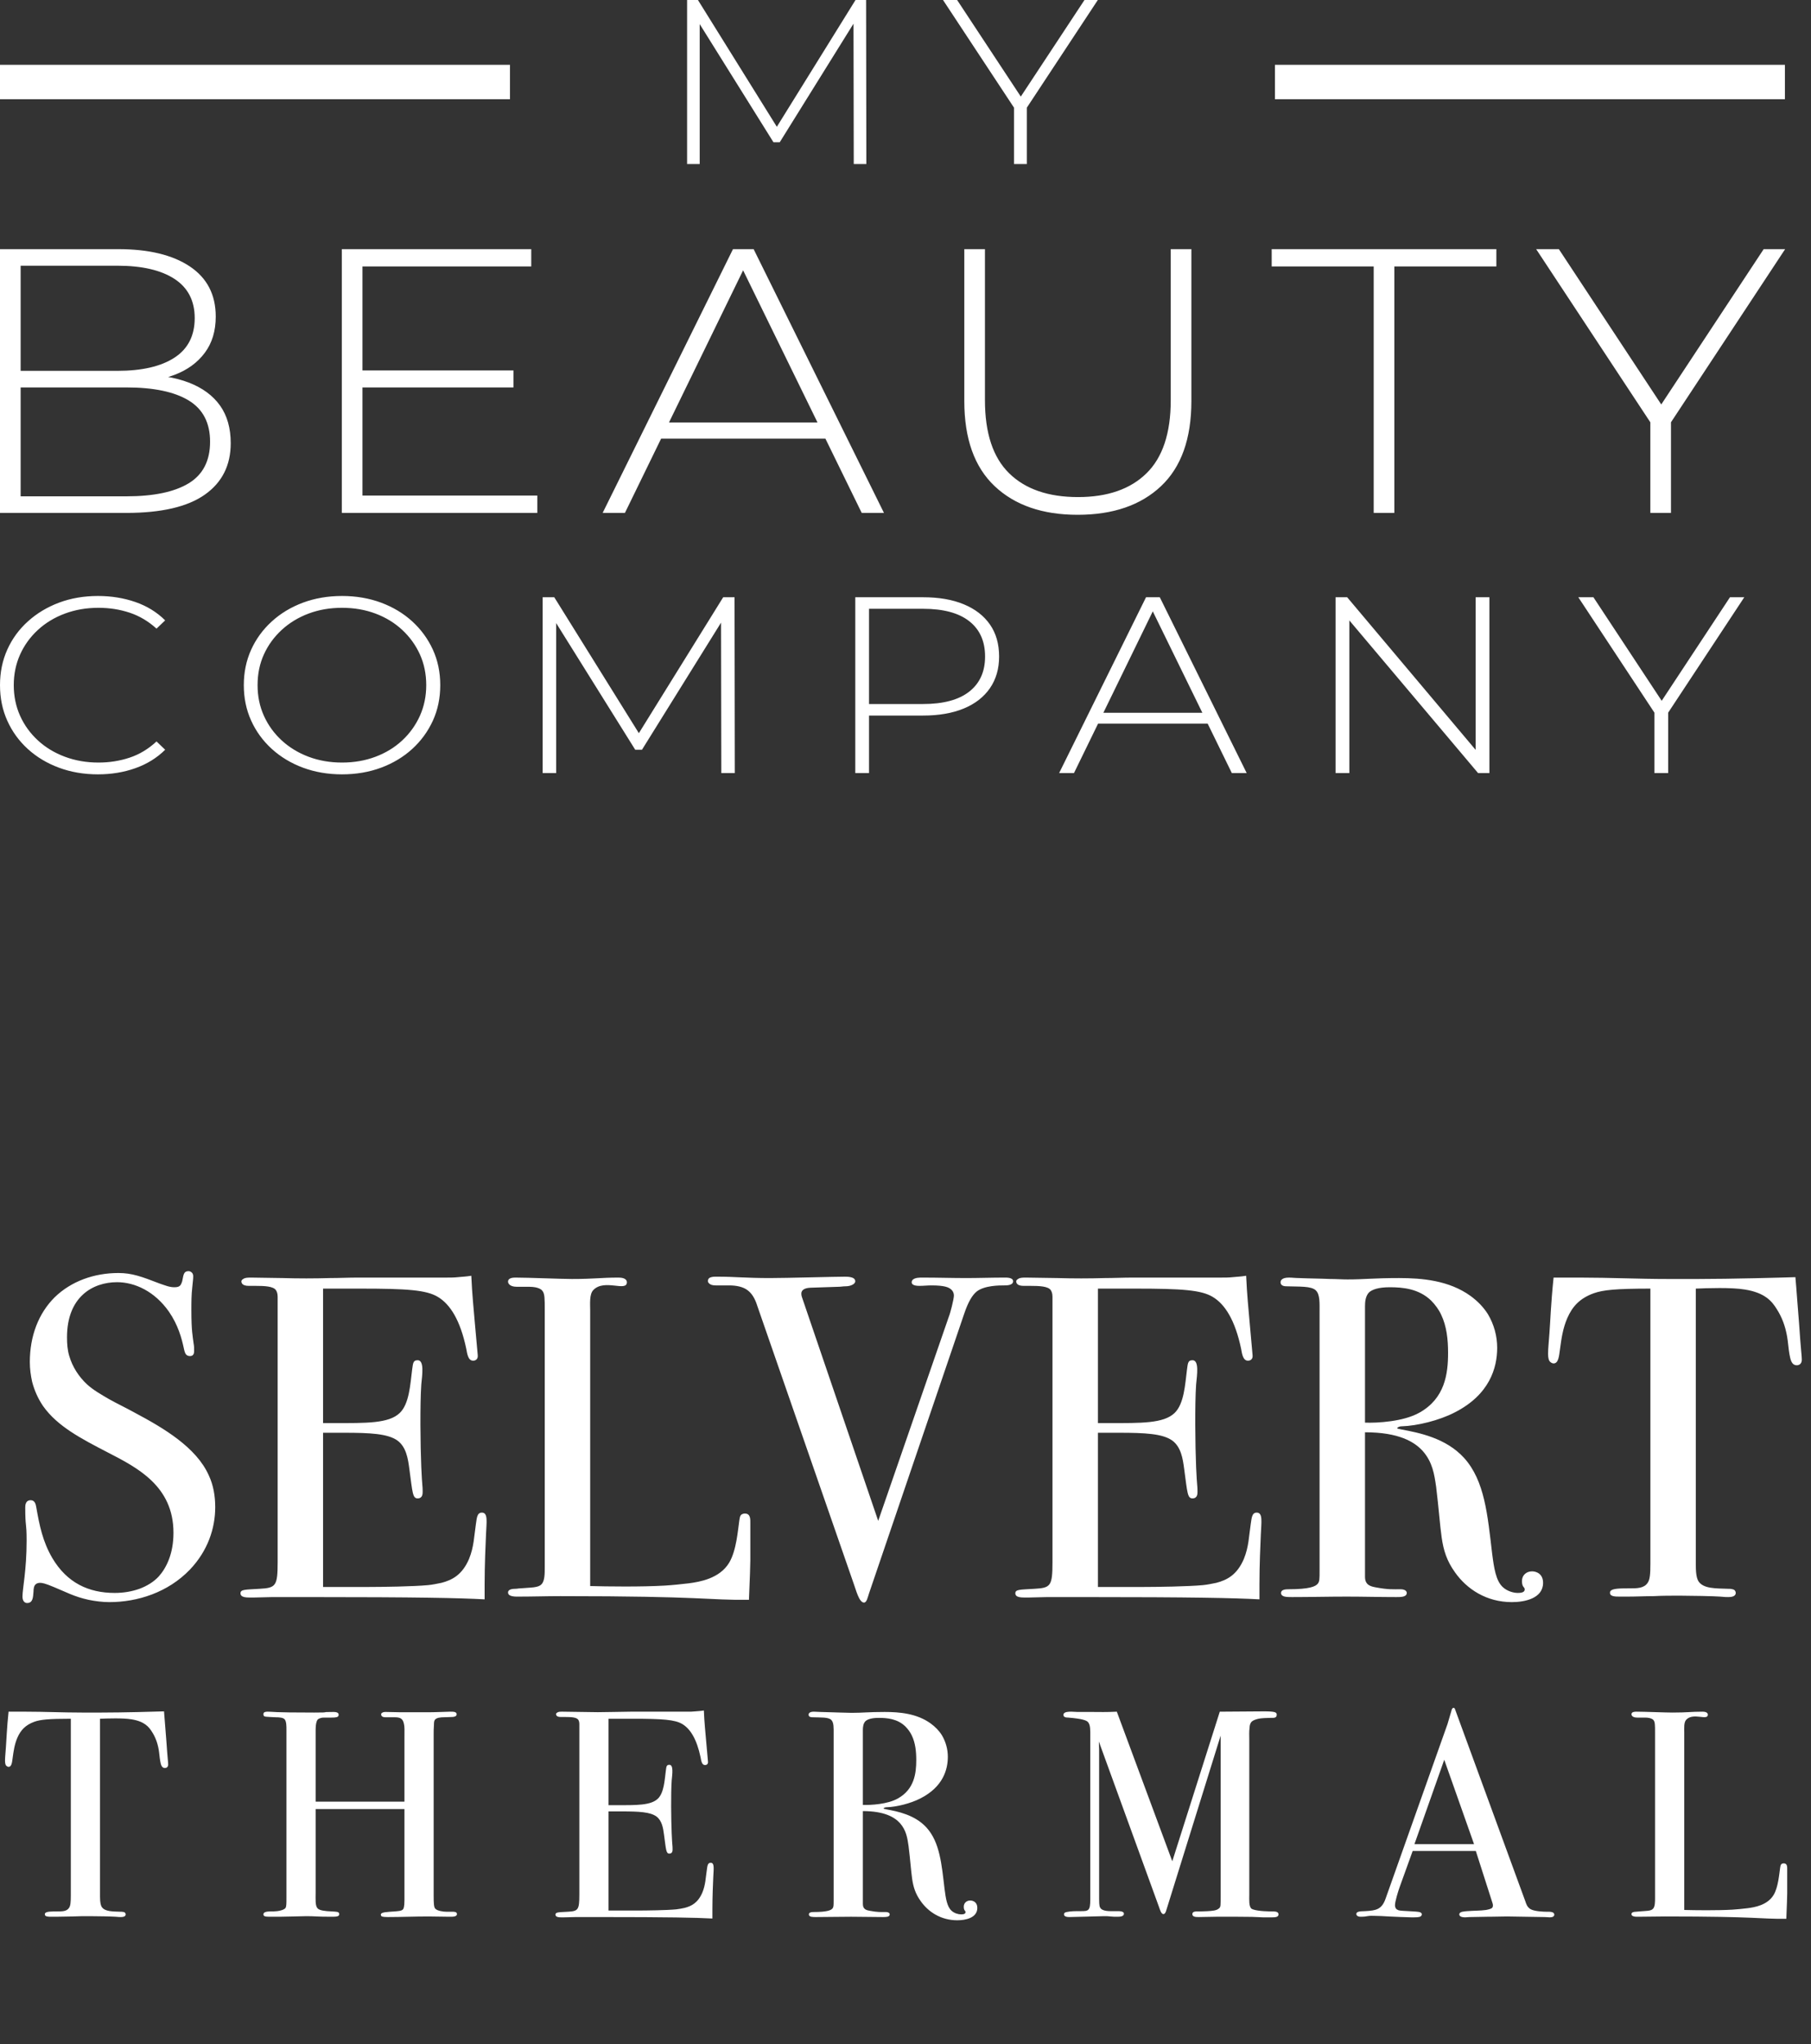
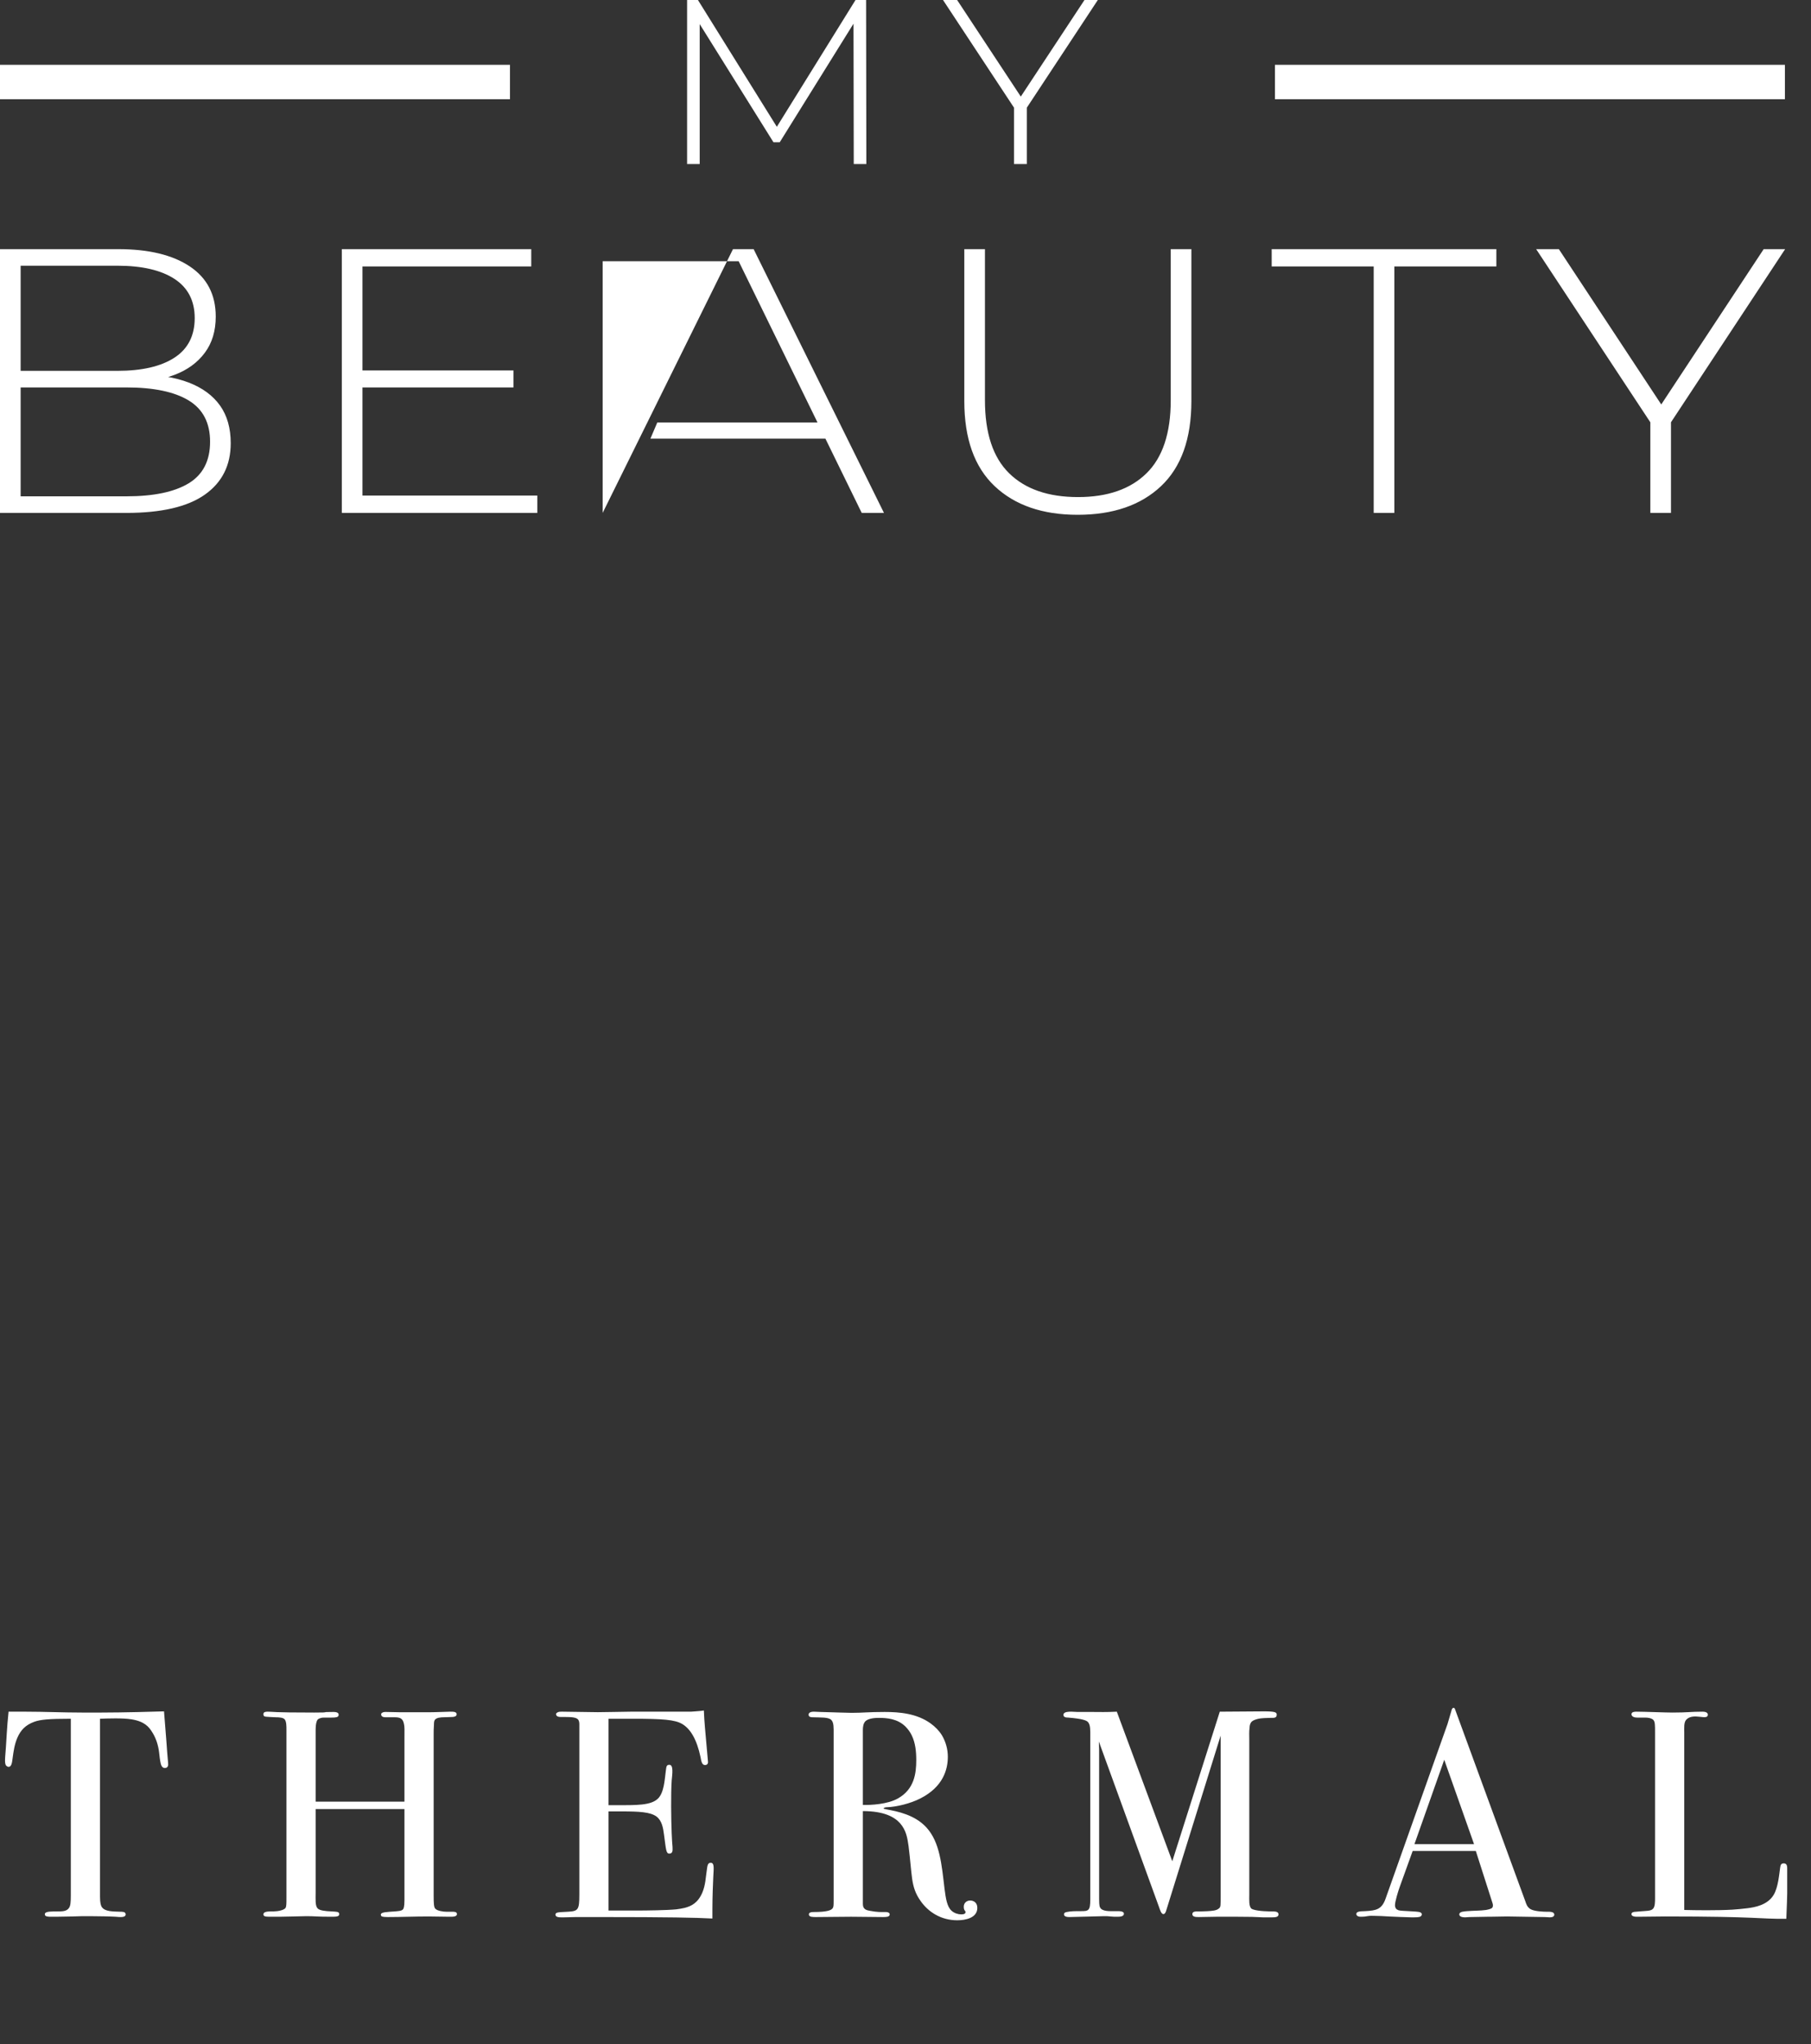
<svg xmlns="http://www.w3.org/2000/svg" width="70" height="79" viewBox="0 0 70 79" fill="none">
  <rect x="0" y="0" width="70" height="79" fill="#333333" stroke="none" />
-   <path d="M7.485 51.926C7.503 52.014 7.503 52.103 7.503 52.192C7.503 52.263 7.503 52.404 7.343 52.404C7.29 52.404 7.237 52.387 7.201 52.351C7.148 52.298 7.13 52.209 7.113 52.138C7.024 51.713 6.882 51.198 6.527 50.684C5.978 49.904 5.215 49.549 4.523 49.549C3.583 49.549 2.59 50.116 2.59 51.677C2.59 51.926 2.607 52.174 2.678 52.404C2.803 52.83 3.051 53.203 3.352 53.486C3.601 53.717 3.92 53.895 4.222 54.072C4.541 54.249 4.878 54.409 5.197 54.586C6.332 55.189 7.592 55.934 8.071 57.016C8.248 57.389 8.319 57.815 8.319 58.24C8.319 59.056 8.035 59.925 7.343 60.653C6.492 61.539 5.321 61.912 4.222 61.912C3.973 61.912 3.672 61.876 3.423 61.823C2.856 61.699 2.554 61.522 2.075 61.327C1.738 61.185 1.632 61.167 1.543 61.167C1.49 61.167 1.419 61.185 1.384 61.22C1.313 61.273 1.295 61.397 1.295 61.504C1.277 61.717 1.277 61.947 1.047 61.947C0.958 61.947 0.869 61.876 0.869 61.699C0.869 61.38 1.029 60.688 1.029 59.535C1.029 58.79 0.976 59.056 0.976 58.258C0.976 58.187 0.976 57.974 1.188 57.974C1.348 57.974 1.384 58.134 1.401 58.24C1.525 58.95 1.65 59.571 2.022 60.209C2.59 61.167 3.423 61.557 4.434 61.557C4.771 61.557 5.091 61.504 5.392 61.397C5.676 61.291 5.942 61.131 6.137 60.919C6.439 60.581 6.705 60.032 6.705 59.233C6.705 57.424 5.304 56.715 4.168 56.129C3.14 55.597 2.217 55.118 1.667 54.338C1.472 54.054 1.33 53.735 1.242 53.398C1.188 53.15 1.153 52.901 1.153 52.635C1.153 51.624 1.49 50.755 2.111 50.134C2.749 49.513 3.636 49.194 4.576 49.194C5.108 49.194 5.481 49.336 6.173 49.602C6.386 49.673 6.545 49.744 6.74 49.744C6.953 49.744 6.989 49.673 7.042 49.513C7.095 49.3 7.077 49.123 7.29 49.123C7.361 49.123 7.432 49.176 7.45 49.23C7.468 49.265 7.468 49.3 7.468 49.336C7.468 49.442 7.45 49.531 7.432 49.744C7.397 50.045 7.397 50.329 7.397 50.631C7.397 51.447 7.45 51.642 7.485 51.926ZM12.488 54.994H12.914C14.155 54.994 15.024 55.012 15.45 54.604C15.823 54.249 15.858 53.486 15.929 52.937C15.965 52.724 15.947 52.564 16.142 52.564C16.408 52.564 16.319 53.132 16.284 53.504C16.231 54.285 16.248 55.846 16.284 56.697C16.319 57.495 16.337 57.389 16.337 57.637C16.337 57.726 16.337 57.903 16.142 57.903C15.947 57.903 15.947 57.69 15.823 56.768C15.77 56.36 15.699 55.916 15.362 55.668C14.989 55.402 14.315 55.367 13.286 55.367H12.488V61.327H14.209C14.758 61.327 16 61.309 16.55 61.255C16.727 61.238 16.887 61.202 17.064 61.167C17.472 61.06 17.863 60.865 18.129 60.245C18.324 59.766 18.324 59.358 18.395 58.896C18.43 58.684 18.43 58.453 18.625 58.453C18.874 58.453 18.803 58.825 18.785 59.304C18.767 59.677 18.732 60.493 18.732 61.22V61.805C17.721 61.752 16.248 61.717 11.85 61.717C11.229 61.717 10.838 61.717 10.537 61.717C10.306 61.717 10.058 61.734 9.827 61.734C9.756 61.734 9.703 61.734 9.632 61.734C9.49 61.734 9.384 61.717 9.331 61.663C9.313 61.646 9.295 61.61 9.295 61.575C9.295 61.415 9.473 61.433 10.04 61.397C10.661 61.362 10.732 61.291 10.732 60.369V50.4C10.732 50.312 10.732 50.205 10.732 50.116C10.732 49.974 10.697 49.904 10.661 49.85C10.555 49.708 10.235 49.691 9.881 49.691H9.615C9.349 49.691 9.331 49.566 9.331 49.513C9.331 49.478 9.366 49.442 9.402 49.425C9.473 49.371 9.579 49.371 9.721 49.371L10.927 49.389C11.53 49.407 12.151 49.407 12.754 49.389C13.109 49.389 13.464 49.371 13.818 49.371H17.242C17.401 49.371 17.543 49.371 17.703 49.354C17.863 49.336 18.005 49.336 18.217 49.3C18.253 50.099 18.306 50.524 18.359 51.181L18.466 52.369C18.483 52.529 18.377 52.582 18.288 52.582C18.093 52.582 18.058 52.316 18.022 52.121C17.792 51.021 17.401 50.4 16.922 50.116C16.479 49.85 15.734 49.797 13.943 49.797H12.488V54.994ZM22.812 50.631V61.291C23.45 61.309 24.799 61.327 25.703 61.273C26.005 61.255 26.324 61.22 26.625 61.185C27.033 61.131 27.814 61.007 28.186 60.386C28.47 59.907 28.523 59.109 28.577 58.755C28.594 58.666 28.594 58.577 28.665 58.524C28.701 58.506 28.736 58.489 28.789 58.489C29.02 58.489 29.002 58.719 29.002 58.879C29.002 59.375 29.002 59.837 29.002 60.298C29.002 60.511 28.985 60.919 28.949 61.823C27.317 61.841 27.299 61.681 21.659 61.681C21.127 61.681 20.595 61.699 20.063 61.699C19.956 61.699 19.637 61.717 19.637 61.539C19.637 61.415 19.814 61.397 19.921 61.397C19.992 61.397 20.045 61.38 20.116 61.38C20.524 61.344 20.808 61.362 20.932 61.22C21.056 61.096 21.056 60.812 21.056 60.564V50.595C21.056 50.205 21.056 49.992 20.967 49.886C20.932 49.833 20.861 49.797 20.808 49.779C20.666 49.726 20.524 49.726 20.346 49.726H19.974C19.69 49.726 19.637 49.584 19.637 49.531C19.637 49.371 19.85 49.371 19.938 49.371C20.417 49.371 21.694 49.425 22.102 49.425C23.025 49.425 23.184 49.371 23.912 49.371C24.195 49.371 24.231 49.495 24.231 49.549C24.231 49.939 23.362 49.407 22.936 49.85C22.776 50.01 22.812 50.382 22.812 50.631ZM31 50.134L33.945 58.772L36.676 50.879C36.729 50.755 36.871 50.205 36.871 50.063C36.871 49.974 36.836 49.886 36.747 49.815C36.658 49.744 36.499 49.673 36.002 49.673C35.843 49.673 35.701 49.691 35.541 49.691C35.293 49.691 35.239 49.62 35.239 49.549C35.239 49.495 35.275 49.46 35.293 49.442C35.399 49.371 35.523 49.371 35.665 49.371C36.268 49.371 36.8 49.389 37.35 49.389C37.829 49.389 38.326 49.371 38.805 49.371C38.876 49.371 39.159 49.354 39.159 49.513C39.159 49.673 38.911 49.673 38.822 49.673C38.627 49.673 38.06 49.673 37.758 49.904C37.581 50.045 37.421 50.312 37.261 50.79L33.59 61.575C33.537 61.734 33.501 61.93 33.395 61.93C33.2 61.93 33.075 61.397 33.005 61.22L29.28 50.489C29.226 50.312 29.12 50.028 28.907 49.868C28.73 49.726 28.464 49.673 28.18 49.673H27.807C27.648 49.673 27.47 49.691 27.382 49.566C27.364 49.549 27.364 49.513 27.364 49.495C27.364 49.318 27.63 49.336 27.754 49.336C28.41 49.336 28.818 49.389 29.759 49.389C30.397 49.389 32.242 49.336 32.667 49.336C32.987 49.336 33.058 49.425 33.058 49.513C33.058 49.566 33.022 49.602 32.969 49.637C32.88 49.691 32.774 49.708 32.667 49.708C32.579 49.708 32.508 49.726 32.419 49.726L31.337 49.762C30.894 49.779 30.965 50.028 31 50.134ZM42.438 54.994H42.863C44.105 54.994 44.974 55.012 45.4 54.604C45.772 54.249 45.808 53.486 45.879 52.937C45.914 52.724 45.896 52.564 46.092 52.564C46.358 52.564 46.269 53.132 46.233 53.504C46.18 54.285 46.198 55.846 46.233 56.697C46.269 57.495 46.287 57.389 46.287 57.637C46.287 57.726 46.287 57.903 46.092 57.903C45.896 57.903 45.896 57.69 45.772 56.768C45.719 56.36 45.648 55.916 45.311 55.668C44.938 55.402 44.264 55.367 43.236 55.367H42.438V61.327H44.158C44.708 61.327 45.95 61.309 46.499 61.255C46.677 61.238 46.836 61.202 47.014 61.167C47.422 61.06 47.812 60.865 48.078 60.245C48.273 59.766 48.273 59.358 48.344 58.896C48.38 58.684 48.38 58.453 48.575 58.453C48.823 58.453 48.752 58.825 48.734 59.304C48.717 59.677 48.681 60.493 48.681 61.22V61.805C47.67 61.752 46.198 61.717 41.799 61.717C41.178 61.717 40.788 61.717 40.486 61.717C40.256 61.717 40.008 61.734 39.777 61.734C39.706 61.734 39.653 61.734 39.582 61.734C39.44 61.734 39.334 61.717 39.28 61.663C39.263 61.646 39.245 61.61 39.245 61.575C39.245 61.415 39.422 61.433 39.99 61.397C40.611 61.362 40.681 61.291 40.681 60.369V50.4C40.681 50.312 40.681 50.205 40.681 50.116C40.681 49.974 40.646 49.904 40.611 49.85C40.504 49.708 40.185 49.691 39.83 49.691H39.564C39.298 49.691 39.28 49.566 39.28 49.513C39.28 49.478 39.316 49.442 39.351 49.425C39.422 49.371 39.529 49.371 39.67 49.371L40.877 49.389C41.48 49.407 42.1 49.407 42.704 49.389C43.058 49.389 43.413 49.371 43.768 49.371H47.191C47.351 49.371 47.493 49.371 47.652 49.354C47.812 49.336 47.954 49.336 48.167 49.3C48.202 50.099 48.255 50.524 48.309 51.181L48.415 52.369C48.433 52.529 48.326 52.582 48.238 52.582C48.043 52.582 48.007 52.316 47.972 52.121C47.741 51.021 47.351 50.4 46.872 50.116C46.428 49.85 45.684 49.797 43.892 49.797H42.438V54.994ZM52.761 55.349V60.936C52.761 61.273 53.01 61.309 53.187 61.344C53.666 61.433 53.843 61.415 54.145 61.415C54.198 61.415 54.375 61.433 54.375 61.557C54.375 61.646 54.304 61.681 54.233 61.699C54.145 61.717 54.056 61.717 53.968 61.717C53.329 61.717 52.69 61.699 52.052 61.699C51.342 61.699 50.633 61.717 49.941 61.717C49.852 61.717 49.746 61.717 49.657 61.699C49.586 61.681 49.515 61.646 49.515 61.557C49.515 61.433 49.675 61.415 49.799 61.415C50.615 61.415 50.846 61.309 50.934 61.202C51.005 61.114 51.005 61.025 51.005 60.688V50.719C51.005 50.347 51.023 50.028 50.863 49.868C50.686 49.691 50.225 49.726 49.746 49.708C49.675 49.708 49.498 49.708 49.498 49.549C49.498 49.495 49.533 49.371 49.817 49.371C49.941 49.371 50.083 49.389 50.207 49.389C50.615 49.407 51.005 49.407 51.413 49.425C51.644 49.425 51.857 49.442 52.087 49.442C52.761 49.442 53.081 49.389 54.074 49.389C54.961 49.389 56.007 49.478 56.841 50.081C57.107 50.276 57.338 50.507 57.515 50.79C57.746 51.181 57.87 51.624 57.87 52.085C57.87 52.848 57.586 53.895 56.22 54.586C55.635 54.888 54.783 55.101 54.18 55.118C54.074 55.118 54.003 55.172 54.003 55.189C54.003 55.207 54.092 55.225 54.18 55.242C54.837 55.367 55.883 55.562 56.593 56.342C57.391 57.229 57.497 58.542 57.675 60.032C57.746 60.581 57.816 61.096 58.1 61.344C58.26 61.486 58.491 61.557 58.668 61.557C58.898 61.557 58.934 61.486 58.934 61.415C58.934 61.327 58.828 61.344 58.828 61.096C58.828 60.865 59.005 60.723 59.218 60.723C59.377 60.723 59.644 60.812 59.644 61.167C59.644 61.77 58.934 61.912 58.437 61.912C57.462 61.912 56.699 61.415 56.238 60.759C55.919 60.315 55.794 59.907 55.724 59.411C55.653 58.914 55.617 58.329 55.511 57.46C55.44 56.963 55.369 56.502 54.996 56.076C54.677 55.721 54.074 55.349 52.761 55.349ZM52.761 50.471V54.976C53.222 54.994 54.251 54.941 54.872 54.586C55.848 54.036 55.972 53.096 55.972 52.28C55.972 51.766 55.919 51.252 55.706 50.808C55.617 50.613 55.475 50.418 55.316 50.258C54.837 49.797 54.216 49.744 53.719 49.744C53.276 49.744 53.045 49.833 52.921 49.939C52.779 50.081 52.761 50.312 52.761 50.471ZM65.548 49.797V60.493C65.548 60.883 65.601 61.025 65.655 61.114C65.85 61.397 66.311 61.38 66.79 61.397C66.843 61.397 66.914 61.397 66.967 61.415C67.074 61.433 67.091 61.522 67.091 61.557C67.091 61.699 66.914 61.717 66.808 61.717C66.701 61.717 66.701 61.717 66.488 61.699C66.258 61.681 65.335 61.663 64.927 61.663C64.59 61.663 64.253 61.663 63.916 61.681C63.579 61.681 63.26 61.699 62.923 61.699H62.604C62.444 61.699 62.231 61.699 62.231 61.557C62.231 61.539 62.231 61.504 62.249 61.486C62.32 61.38 62.639 61.38 62.994 61.38C63.278 61.38 63.544 61.38 63.686 61.167C63.774 61.043 63.792 60.83 63.792 60.422V49.797C62.444 49.797 61.965 49.85 61.61 49.974C61.061 50.17 60.777 50.489 60.582 50.932C60.404 51.34 60.351 51.748 60.298 52.138C60.262 52.387 60.245 52.688 60.05 52.688C59.996 52.688 59.943 52.653 59.908 52.617C59.872 52.582 59.837 52.493 59.837 52.316C59.837 52.085 59.872 51.819 59.89 51.518C59.925 51.074 59.943 50.4 60.05 49.371C60.386 49.371 60.741 49.371 61.078 49.371C62.214 49.371 63.331 49.425 64.466 49.425H65.637C66.879 49.425 68.901 49.371 69.397 49.354C69.433 49.726 69.504 50.755 69.539 51.145C69.61 52.209 69.645 52.387 69.645 52.546C69.645 52.706 69.539 52.759 69.45 52.759C69.238 52.759 69.202 52.511 69.167 52.334C69.131 52.138 69.113 51.855 69.078 51.66C69.007 51.234 68.865 50.879 68.67 50.578C68.493 50.294 68.227 49.957 67.446 49.833C66.932 49.744 65.974 49.779 65.548 49.797Z" fill="white" />
  <path d="M3.866 66.419V73.295C3.866 73.546 3.9 73.637 3.934 73.694C4.059 73.877 4.356 73.865 4.664 73.877C4.698 73.877 4.744 73.877 4.778 73.888C4.846 73.899 4.858 73.956 4.858 73.979C4.858 74.07 4.744 74.082 4.675 74.082C4.607 74.082 4.607 74.082 4.47 74.07C4.322 74.059 3.729 74.048 3.466 74.048C3.25 74.048 3.033 74.048 2.816 74.059C2.6 74.059 2.395 74.07 2.178 74.07H1.973C1.87 74.07 1.733 74.07 1.733 73.979C1.733 73.968 1.733 73.945 1.745 73.934C1.79 73.865 1.995 73.865 2.224 73.865C2.406 73.865 2.577 73.865 2.668 73.728C2.725 73.648 2.737 73.512 2.737 73.249V66.419C1.87 66.419 1.562 66.453 1.334 66.533C0.981 66.659 0.798 66.864 0.673 67.149C0.559 67.411 0.525 67.674 0.49 67.924C0.468 68.084 0.456 68.278 0.331 68.278C0.296 68.278 0.262 68.255 0.239 68.232C0.217 68.209 0.194 68.152 0.194 68.038C0.194 67.89 0.217 67.719 0.228 67.525C0.251 67.24 0.262 66.807 0.331 66.146C0.547 66.146 0.775 66.146 0.992 66.146C1.722 66.146 2.44 66.18 3.17 66.18H3.923C4.721 66.18 6.021 66.146 6.34 66.134C6.363 66.374 6.408 67.035 6.431 67.286C6.477 67.97 6.5 68.084 6.5 68.187C6.5 68.289 6.431 68.323 6.374 68.323C6.237 68.323 6.214 68.164 6.192 68.05C6.169 67.924 6.157 67.742 6.135 67.617C6.089 67.343 5.998 67.115 5.872 66.921C5.758 66.739 5.587 66.522 5.086 66.442C4.755 66.385 4.139 66.408 3.866 66.419ZM15.633 69.908H12.2V73.135C12.2 73.409 12.178 73.648 12.28 73.751C12.36 73.831 12.565 73.854 12.816 73.865C12.987 73.877 13.113 73.865 13.113 73.968C13.113 74.07 12.999 74.07 12.771 74.07C12.246 74.07 12.189 74.048 11.847 74.048C11.687 74.048 11.516 74.059 11.357 74.059C11.037 74.07 10.729 74.07 10.41 74.07C10.239 74.07 10.182 74.048 10.182 73.979C10.182 73.922 10.228 73.865 10.456 73.865C10.547 73.865 10.627 73.865 10.718 73.854C10.832 73.842 10.992 73.797 11.037 73.728C11.072 73.671 11.072 73.557 11.072 73.329V66.841C11.072 66.704 11.072 66.522 11.003 66.442C10.946 66.374 10.798 66.362 10.65 66.362C10.581 66.362 10.502 66.351 10.433 66.351C10.216 66.339 10.182 66.339 10.182 66.237C10.182 66.191 10.205 66.146 10.353 66.146C10.581 66.146 10.467 66.18 12.143 66.18C12.873 66.18 12.292 66.157 12.885 66.157C12.919 66.157 12.964 66.157 12.999 66.168C13.033 66.18 13.09 66.191 13.09 66.271C13.09 66.294 13.079 66.317 13.067 66.328C13.033 66.374 12.873 66.374 12.816 66.374H12.554C12.497 66.374 12.44 66.374 12.383 66.396C12.337 66.408 12.292 66.431 12.269 66.465C12.246 66.499 12.2 66.59 12.2 66.875V69.623H15.633V67.172C15.633 66.864 15.644 66.727 15.61 66.602C15.564 66.396 15.45 66.362 15.245 66.362H14.903C14.743 66.362 14.732 66.282 14.732 66.248C14.732 66.225 14.743 66.203 14.766 66.191C14.812 66.157 14.869 66.157 14.926 66.157C15.108 66.157 15.291 66.168 15.473 66.168C15.496 66.168 15.519 66.168 15.541 66.168H16.374C16.602 66.168 16.83 66.168 17.058 66.157C17.172 66.157 17.286 66.146 17.4 66.146C17.526 66.146 17.651 66.146 17.651 66.248C17.651 66.339 17.526 66.351 17.468 66.351L17.149 66.362C17.047 66.362 16.864 66.374 16.807 66.465C16.784 66.499 16.773 66.545 16.773 66.659C16.762 66.784 16.762 66.921 16.762 67.046V73.238C16.762 73.569 16.773 73.694 16.819 73.751C16.887 73.842 17.126 73.877 17.252 73.877H17.48C17.56 73.877 17.662 73.877 17.662 73.968C17.662 74.082 17.468 74.07 17.355 74.07C17.092 74.07 16.819 74.059 16.556 74.059C16.032 74.059 15.507 74.082 14.994 74.082C14.8 74.082 14.755 74.059 14.743 74.048C14.732 74.036 14.72 74.013 14.72 73.991C14.72 73.888 14.948 73.888 15.256 73.865C15.359 73.854 15.519 73.854 15.576 73.785C15.598 73.763 15.633 73.694 15.633 73.432V69.908ZM23.522 69.76H23.796C24.594 69.76 25.153 69.772 25.427 69.509C25.666 69.281 25.689 68.791 25.735 68.438C25.757 68.301 25.746 68.198 25.871 68.198C26.042 68.198 25.985 68.563 25.963 68.802C25.928 69.304 25.94 70.308 25.963 70.855C25.985 71.368 25.997 71.3 25.997 71.459C25.997 71.516 25.997 71.63 25.871 71.63C25.746 71.63 25.746 71.493 25.666 70.9C25.632 70.638 25.586 70.353 25.37 70.194C25.13 70.022 24.697 70 24.035 70H23.522V73.831H24.628C24.982 73.831 25.78 73.82 26.134 73.785C26.248 73.774 26.35 73.751 26.464 73.728C26.727 73.66 26.977 73.534 27.148 73.135C27.274 72.828 27.274 72.565 27.32 72.269C27.342 72.132 27.342 71.984 27.468 71.984C27.627 71.984 27.582 72.223 27.57 72.531C27.559 72.77 27.536 73.295 27.536 73.763V74.139C26.886 74.105 25.94 74.082 23.112 74.082C22.713 74.082 22.462 74.082 22.268 74.082C22.12 74.082 21.96 74.093 21.812 74.093C21.766 74.093 21.732 74.093 21.686 74.093C21.595 74.093 21.527 74.082 21.493 74.048C21.481 74.036 21.47 74.013 21.47 73.991C21.47 73.888 21.584 73.899 21.949 73.877C22.348 73.854 22.393 73.808 22.393 73.215V66.807C22.393 66.75 22.393 66.681 22.393 66.624C22.393 66.533 22.371 66.488 22.348 66.453C22.279 66.362 22.074 66.351 21.846 66.351H21.675C21.504 66.351 21.493 66.271 21.493 66.237C21.493 66.214 21.515 66.191 21.538 66.18C21.584 66.146 21.652 66.146 21.744 66.146L22.519 66.157C22.907 66.168 23.306 66.168 23.693 66.157C23.922 66.157 24.149 66.146 24.378 66.146H26.578C26.681 66.146 26.772 66.146 26.875 66.134C26.977 66.123 27.069 66.123 27.206 66.1C27.228 66.613 27.262 66.887 27.297 67.309L27.365 68.073C27.377 68.175 27.308 68.209 27.251 68.209C27.126 68.209 27.103 68.038 27.08 67.913C26.932 67.206 26.681 66.807 26.373 66.624C26.088 66.453 25.609 66.419 24.457 66.419H23.522V69.76ZM33.352 69.988V73.58C33.352 73.797 33.511 73.82 33.626 73.842C33.933 73.899 34.047 73.888 34.241 73.888C34.276 73.888 34.389 73.899 34.389 73.979C34.389 74.036 34.344 74.059 34.298 74.07C34.241 74.082 34.184 74.082 34.127 74.082C33.717 74.082 33.306 74.07 32.896 74.07C32.44 74.07 31.983 74.082 31.539 74.082C31.482 74.082 31.413 74.082 31.356 74.07C31.311 74.059 31.265 74.036 31.265 73.979C31.265 73.899 31.368 73.888 31.448 73.888C31.972 73.888 32.12 73.82 32.177 73.751C32.223 73.694 32.223 73.637 32.223 73.421V67.012C32.223 66.773 32.234 66.567 32.132 66.465C32.018 66.351 31.721 66.374 31.413 66.362C31.368 66.362 31.254 66.362 31.254 66.26C31.254 66.225 31.277 66.146 31.459 66.146C31.539 66.146 31.63 66.157 31.71 66.157C31.972 66.168 32.223 66.168 32.485 66.18C32.633 66.18 32.77 66.191 32.919 66.191C33.352 66.191 33.557 66.157 34.196 66.157C34.766 66.157 35.439 66.214 35.974 66.602C36.145 66.727 36.294 66.875 36.408 67.058C36.556 67.309 36.636 67.594 36.636 67.89C36.636 68.38 36.453 69.053 35.575 69.498C35.199 69.692 34.652 69.829 34.264 69.84C34.196 69.84 34.15 69.874 34.15 69.886C34.15 69.897 34.207 69.908 34.264 69.92C34.686 70 35.359 70.125 35.815 70.627C36.328 71.197 36.396 72.041 36.51 72.999C36.556 73.352 36.602 73.683 36.784 73.842C36.887 73.934 37.035 73.979 37.149 73.979C37.297 73.979 37.32 73.934 37.32 73.888C37.32 73.831 37.252 73.842 37.252 73.683C37.252 73.534 37.366 73.443 37.502 73.443C37.605 73.443 37.776 73.5 37.776 73.728C37.776 74.116 37.32 74.207 37.001 74.207C36.374 74.207 35.883 73.888 35.587 73.466C35.382 73.181 35.302 72.919 35.256 72.6C35.211 72.28 35.188 71.904 35.119 71.345C35.074 71.026 35.028 70.729 34.789 70.456C34.583 70.228 34.196 69.988 33.352 69.988ZM33.352 66.853V69.749C33.648 69.76 34.31 69.726 34.709 69.498C35.336 69.144 35.416 68.54 35.416 68.016C35.416 67.685 35.382 67.354 35.245 67.069C35.188 66.944 35.096 66.818 34.994 66.716C34.686 66.419 34.287 66.385 33.968 66.385C33.683 66.385 33.534 66.442 33.455 66.51C33.363 66.602 33.352 66.75 33.352 66.853ZM41.686 66.157H42.222C42.541 66.157 42.724 66.168 43.168 66.146L45.312 71.927L47.148 66.146L48.858 66.134C49.28 66.134 49.349 66.168 49.349 66.26C49.349 66.396 49.246 66.385 49.098 66.385C48.995 66.385 48.733 66.396 48.642 66.419C48.539 66.442 48.391 66.488 48.345 66.579C48.311 66.636 48.3 66.716 48.3 66.761C48.277 66.921 48.288 67.081 48.288 67.24V73.227C48.288 73.398 48.265 73.683 48.379 73.763C48.391 73.774 48.414 73.774 48.425 73.785C48.642 73.865 49.098 73.865 49.155 73.865C49.28 73.865 49.417 73.865 49.417 73.979C49.417 74.082 49.303 74.093 49.178 74.093C48.528 74.105 48.881 74.07 47.821 74.07C47.684 74.07 47.558 74.07 47.422 74.07C47.285 74.07 47.159 74.07 47.023 74.07L46.327 74.082C46.202 74.082 46.087 74.07 46.087 73.968C46.087 73.865 46.213 73.865 46.293 73.865C46.338 73.865 46.373 73.865 46.418 73.865C46.521 73.865 46.794 73.854 46.92 73.831C46.988 73.82 47.068 73.797 47.125 73.74C47.182 73.694 47.182 73.637 47.182 73.227V67.069L45.084 73.808C45.073 73.854 45.038 73.968 44.97 73.968C44.879 73.968 44.833 73.785 44.799 73.694L42.473 67.297L42.484 67.594V73.375C42.484 73.466 42.484 73.648 42.518 73.706C42.598 73.877 42.906 73.854 43.1 73.854C43.248 73.854 43.442 73.842 43.442 73.956C43.442 74.059 43.294 74.07 43.203 74.07C43.077 74.07 43.02 74.07 42.917 74.059C42.838 74.048 42.758 74.048 42.678 74.048L41.333 74.082C41.161 74.082 41.127 74.025 41.127 73.979C41.127 73.911 41.184 73.899 41.23 73.888C41.389 73.854 41.549 73.854 41.777 73.854C42.074 73.854 42.142 73.842 42.142 73.398V66.932C42.142 66.704 42.108 66.602 42.039 66.533C41.983 66.488 41.857 66.419 41.287 66.374C41.207 66.374 41.105 66.362 41.105 66.271C41.105 66.237 41.116 66.18 41.241 66.157C41.298 66.146 41.355 66.146 41.412 66.146C41.492 66.146 41.572 66.157 41.652 66.157C41.663 66.157 41.675 66.157 41.686 66.157ZM57.044 71.528H54.604L54.102 72.919C54.045 73.078 53.92 73.478 53.92 73.626C53.92 73.671 53.931 73.74 53.988 73.785C54.011 73.797 54.034 73.808 54.057 73.82C54.136 73.842 54.239 73.842 54.627 73.865C54.752 73.877 54.957 73.865 54.957 73.979C54.957 74.002 54.946 74.025 54.935 74.036C54.912 74.07 54.855 74.093 54.661 74.093C54.627 74.093 54.581 74.093 54.547 74.093C54.376 74.093 53.931 74.07 53.669 74.059C53.475 74.048 53.304 74.036 53.122 74.036C52.779 74.025 52.905 74.07 52.586 74.07C52.46 74.07 52.426 74.002 52.426 73.968C52.426 73.842 52.643 73.865 52.768 73.854C53.179 73.831 53.407 73.797 53.555 73.375L55.95 66.624L56.098 66.123C56.109 66.066 56.132 65.997 56.189 65.997C56.223 65.997 56.246 66.054 56.246 66.066L58.96 73.478C58.994 73.58 59.028 73.694 59.154 73.774C59.302 73.865 59.667 73.877 59.781 73.877C59.883 73.877 60.077 73.865 60.077 73.991C60.077 74.059 60.009 74.093 59.906 74.093C59.838 74.093 59.769 74.082 59.701 74.082C59.69 74.082 59.69 74.082 59.678 74.082L58.253 74.059C58.036 74.059 57.808 74.07 57.592 74.07C57.557 74.07 57.534 74.07 57.5 74.07L56.839 74.082C56.828 74.082 56.828 74.082 56.816 74.082C56.759 74.082 56.691 74.093 56.634 74.093C56.44 74.093 56.406 74.025 56.406 73.979C56.406 73.865 56.611 73.865 56.714 73.854C57.01 73.831 57.204 73.842 57.443 73.808C57.557 73.785 57.648 73.763 57.683 73.717C57.717 73.671 57.706 73.603 57.694 73.557L57.044 71.528ZM54.672 71.265H56.976L55.824 68.004L54.672 71.265ZM65.101 66.955V73.808C65.511 73.82 66.378 73.831 66.96 73.797C67.153 73.785 67.359 73.763 67.552 73.74C67.815 73.706 68.316 73.626 68.556 73.227C68.738 72.919 68.772 72.406 68.807 72.178C68.818 72.121 68.818 72.064 68.864 72.029C68.887 72.018 68.909 72.007 68.944 72.007C69.092 72.007 69.08 72.155 69.08 72.257C69.08 72.577 69.08 72.873 69.08 73.17C69.08 73.306 69.069 73.569 69.046 74.15C67.997 74.162 67.986 74.059 64.36 74.059C64.018 74.059 63.675 74.07 63.333 74.07C63.265 74.07 63.06 74.082 63.06 73.968C63.06 73.888 63.174 73.877 63.242 73.877C63.288 73.877 63.322 73.865 63.368 73.865C63.63 73.842 63.812 73.854 63.892 73.763C63.972 73.683 63.972 73.5 63.972 73.341V66.932C63.972 66.681 63.972 66.545 63.915 66.476C63.892 66.442 63.847 66.419 63.812 66.408C63.721 66.374 63.63 66.374 63.516 66.374H63.276C63.094 66.374 63.06 66.282 63.06 66.248C63.06 66.146 63.197 66.146 63.254 66.146C63.562 66.146 64.382 66.18 64.645 66.18C65.238 66.18 65.34 66.146 65.808 66.146C65.99 66.146 66.013 66.225 66.013 66.26C66.013 66.51 65.454 66.168 65.181 66.453C65.078 66.556 65.101 66.796 65.101 66.955Z" fill="white" />
-   <path d="M3.786 29.924C3.244 29.924 2.742 29.838 2.279 29.667C1.817 29.495 1.415 29.254 1.074 28.943C0.734 28.633 0.469 28.269 0.282 27.851C0.094 27.434 0 26.976 0 26.477C0 25.979 0.094 25.521 0.282 25.104C0.469 24.686 0.735 24.322 1.08 24.012C1.424 23.701 1.826 23.46 2.284 23.288C2.743 23.117 3.244 23.031 3.786 23.031C4.301 23.031 4.783 23.109 5.231 23.264C5.68 23.419 6.064 23.656 6.384 23.973L6.05 24.293C5.737 24.009 5.391 23.803 5.012 23.677C4.633 23.551 4.232 23.488 3.807 23.488C3.341 23.488 2.909 23.562 2.509 23.711C2.109 23.86 1.761 24.07 1.466 24.342C1.17 24.614 0.94 24.931 0.777 25.293C0.614 25.656 0.532 26.05 0.532 26.477C0.532 26.905 0.614 27.299 0.777 27.662C0.94 28.024 1.17 28.341 1.466 28.613C1.761 28.885 2.109 29.095 2.509 29.244C2.909 29.393 3.341 29.468 3.807 29.468C4.232 29.468 4.633 29.404 5.012 29.278C5.391 29.152 5.737 28.943 6.05 28.652L6.384 28.973C6.064 29.29 5.68 29.527 5.231 29.686C4.783 29.845 4.301 29.924 3.786 29.924ZM13.22 29.924C12.678 29.924 12.176 29.838 11.713 29.667C11.251 29.495 10.847 29.252 10.503 28.939C10.159 28.625 9.893 28.259 9.705 27.841C9.517 27.424 9.424 26.969 9.424 26.477C9.424 25.986 9.517 25.531 9.705 25.113C9.893 24.696 10.159 24.331 10.503 24.017C10.847 23.703 11.251 23.46 11.713 23.288C12.176 23.117 12.678 23.031 13.22 23.031C13.763 23.031 14.265 23.117 14.728 23.288C15.19 23.46 15.592 23.701 15.933 24.012C16.273 24.322 16.539 24.686 16.731 25.104C16.922 25.521 17.017 25.979 17.017 26.477C17.017 26.976 16.922 27.434 16.731 27.851C16.539 28.269 16.273 28.633 15.933 28.943C15.592 29.254 15.19 29.495 14.728 29.667C14.265 29.838 13.763 29.924 13.22 29.924ZM13.22 29.468C13.686 29.468 14.118 29.393 14.514 29.244C14.91 29.095 15.255 28.885 15.547 28.613C15.839 28.341 16.067 28.024 16.23 27.662C16.393 27.299 16.475 26.905 16.475 26.477C16.475 26.044 16.393 25.648 16.23 25.288C16.067 24.929 15.839 24.614 15.547 24.342C15.255 24.07 14.91 23.86 14.514 23.711C14.118 23.562 13.686 23.488 13.22 23.488C12.755 23.488 12.323 23.562 11.927 23.711C11.531 23.86 11.185 24.07 10.889 24.342C10.594 24.614 10.364 24.929 10.201 25.288C10.037 25.648 9.956 26.044 9.956 26.477C9.956 26.905 10.037 27.299 10.201 27.662C10.364 28.024 10.594 28.341 10.889 28.613C11.185 28.885 11.531 29.095 11.927 29.244C12.323 29.393 12.755 29.468 13.22 29.468ZM20.975 29.875V23.08H21.424L24.814 28.526H24.574L27.953 23.08H28.392L28.402 29.875H27.88L27.87 23.827H28.016L24.814 28.973H24.553L21.34 23.827H21.497V29.875H20.975ZM33.059 29.875V23.08H35.677C36.289 23.08 36.814 23.17 37.252 23.352C37.69 23.533 38.027 23.793 38.264 24.133C38.5 24.473 38.618 24.885 38.618 25.371C38.618 25.843 38.5 26.251 38.264 26.594C38.027 26.937 37.69 27.199 37.252 27.38C36.814 27.561 36.289 27.652 35.677 27.652H33.351L33.59 27.419V29.875H33.059ZM33.59 27.448L33.351 27.206H35.677C36.462 27.206 37.059 27.046 37.466 26.725C37.873 26.405 38.076 25.953 38.076 25.371C38.076 24.782 37.873 24.327 37.466 24.007C37.059 23.686 36.462 23.526 35.677 23.526H33.351L33.59 23.284V27.448ZM40.938 29.875L44.297 23.08H44.829L48.188 29.875H47.614L44.443 23.39H44.673L41.512 29.875H40.938ZM42.169 27.963L42.346 27.545H46.717L46.895 27.963H42.169ZM51.624 29.875V23.08H52.072L57.278 29.264H57.038V23.08H57.57V29.875H57.132L51.916 23.691H52.156V29.875H51.624ZM63.947 29.875V27.41L64.073 27.73L61.006 23.08H61.59L64.375 27.303H64.083L66.868 23.08H67.421L64.354 27.73L64.479 27.41V29.875H63.947Z" fill="white" />
-   <path d="M0 19.821V9.628H4.569C5.747 9.628 6.671 9.851 7.338 10.297C8.006 10.744 8.339 11.39 8.339 12.234C8.339 12.787 8.199 13.254 7.917 13.632C7.635 14.011 7.247 14.295 6.751 14.484C6.256 14.673 5.7 14.768 5.085 14.768L5.367 14.477C6.118 14.477 6.759 14.579 7.291 14.782C7.823 14.986 8.227 15.283 8.504 15.671C8.78 16.059 8.918 16.544 8.918 17.127C8.918 17.981 8.585 18.644 7.917 19.115C7.249 19.586 6.238 19.821 4.882 19.821H0ZM0.798 19.18H4.882C5.935 19.18 6.738 19.013 7.291 18.678C7.844 18.343 8.12 17.807 8.12 17.069C8.12 16.341 7.844 15.809 7.291 15.474C6.738 15.139 5.935 14.972 4.882 14.972H0.704V14.331H4.537C5.487 14.331 6.222 14.161 6.744 13.821C7.265 13.482 7.526 12.972 7.526 12.292C7.526 11.623 7.265 11.118 6.744 10.778C6.222 10.438 5.487 10.268 4.537 10.268H0.798V19.18ZM13.916 14.316H19.846V14.972H13.916V14.316ZM14.01 19.151H20.769V19.821H13.212V9.628H20.534V10.297H14.01V19.151ZM23.294 19.821L28.332 9.628H29.13L34.168 19.821H33.308L28.551 10.094H28.895L24.155 19.821H23.294ZM25.14 16.952L25.406 16.326H31.962L32.228 16.952H25.14ZM41.654 19.894C40.297 19.894 39.228 19.525 38.446 18.787C37.664 18.049 37.273 16.952 37.273 15.496V9.628H38.071V15.467C38.071 16.739 38.383 17.68 39.009 18.292C39.635 18.904 40.522 19.209 41.669 19.209C42.806 19.209 43.688 18.904 44.313 18.292C44.939 17.68 45.252 16.739 45.252 15.467V9.628H46.05V15.496C46.05 16.952 45.659 18.049 44.877 18.787C44.094 19.525 43.02 19.894 41.654 19.894ZM53.097 19.821V10.297H49.154V9.628H57.838V10.297H53.895V19.821H53.097ZM63.79 19.821V16.122L63.977 16.603L59.377 9.628H60.254L64.431 15.962H63.993L68.171 9.628H69L64.4 16.603L64.588 16.122V19.821H63.79Z" fill="white" />
+   <path d="M0 19.821V9.628H4.569C5.747 9.628 6.671 9.851 7.338 10.297C8.006 10.744 8.339 11.39 8.339 12.234C8.339 12.787 8.199 13.254 7.917 13.632C7.635 14.011 7.247 14.295 6.751 14.484C6.256 14.673 5.7 14.768 5.085 14.768L5.367 14.477C6.118 14.477 6.759 14.579 7.291 14.782C7.823 14.986 8.227 15.283 8.504 15.671C8.78 16.059 8.918 16.544 8.918 17.127C8.918 17.981 8.585 18.644 7.917 19.115C7.249 19.586 6.238 19.821 4.882 19.821H0ZM0.798 19.18H4.882C5.935 19.18 6.738 19.013 7.291 18.678C7.844 18.343 8.12 17.807 8.12 17.069C8.12 16.341 7.844 15.809 7.291 15.474C6.738 15.139 5.935 14.972 4.882 14.972H0.704V14.331H4.537C5.487 14.331 6.222 14.161 6.744 13.821C7.265 13.482 7.526 12.972 7.526 12.292C7.526 11.623 7.265 11.118 6.744 10.778C6.222 10.438 5.487 10.268 4.537 10.268H0.798V19.18ZM13.916 14.316H19.846V14.972H13.916V14.316ZM14.01 19.151H20.769V19.821H13.212V9.628H20.534V10.297H14.01V19.151ZM23.294 19.821L28.332 9.628H29.13L34.168 19.821H33.308L28.551 10.094H28.895H23.294ZM25.14 16.952L25.406 16.326H31.962L32.228 16.952H25.14ZM41.654 19.894C40.297 19.894 39.228 19.525 38.446 18.787C37.664 18.049 37.273 16.952 37.273 15.496V9.628H38.071V15.467C38.071 16.739 38.383 17.68 39.009 18.292C39.635 18.904 40.522 19.209 41.669 19.209C42.806 19.209 43.688 18.904 44.313 18.292C44.939 17.68 45.252 16.739 45.252 15.467V9.628H46.05V15.496C46.05 16.952 45.659 18.049 44.877 18.787C44.094 19.525 43.02 19.894 41.654 19.894ZM53.097 19.821V10.297H49.154V9.628H57.838V10.297H53.895V19.821H53.097ZM63.79 19.821V16.122L63.977 16.603L59.377 9.628H60.254L64.431 15.962H63.993L68.171 9.628H69L64.4 16.603L64.588 16.122V19.821H63.79Z" fill="white" />
  <path d="M26.558 6.339V-2.81418e-05H26.977L30.139 5.08H29.915L33.068 -2.81418e-05H33.477L33.486 6.339H33L32.99 0.697H33.126L30.139 5.497H29.896L26.899 0.697H27.045V6.339H26.558ZM39.194 6.339V4.039L39.311 4.338L36.45 -2.81418e-05H36.995L39.593 3.939H39.32L41.918 -2.81418e-05H42.434L39.573 4.338L39.69 4.039V6.339H39.194Z" fill="white" />
  <path d="M0 3.17H19.712" stroke="white" stroke-width="1.33" stroke-miterlimit="22.926" />
  <path d="M49.28 3.17H68.992" stroke="white" stroke-width="1.33" stroke-miterlimit="22.926" />
</svg>